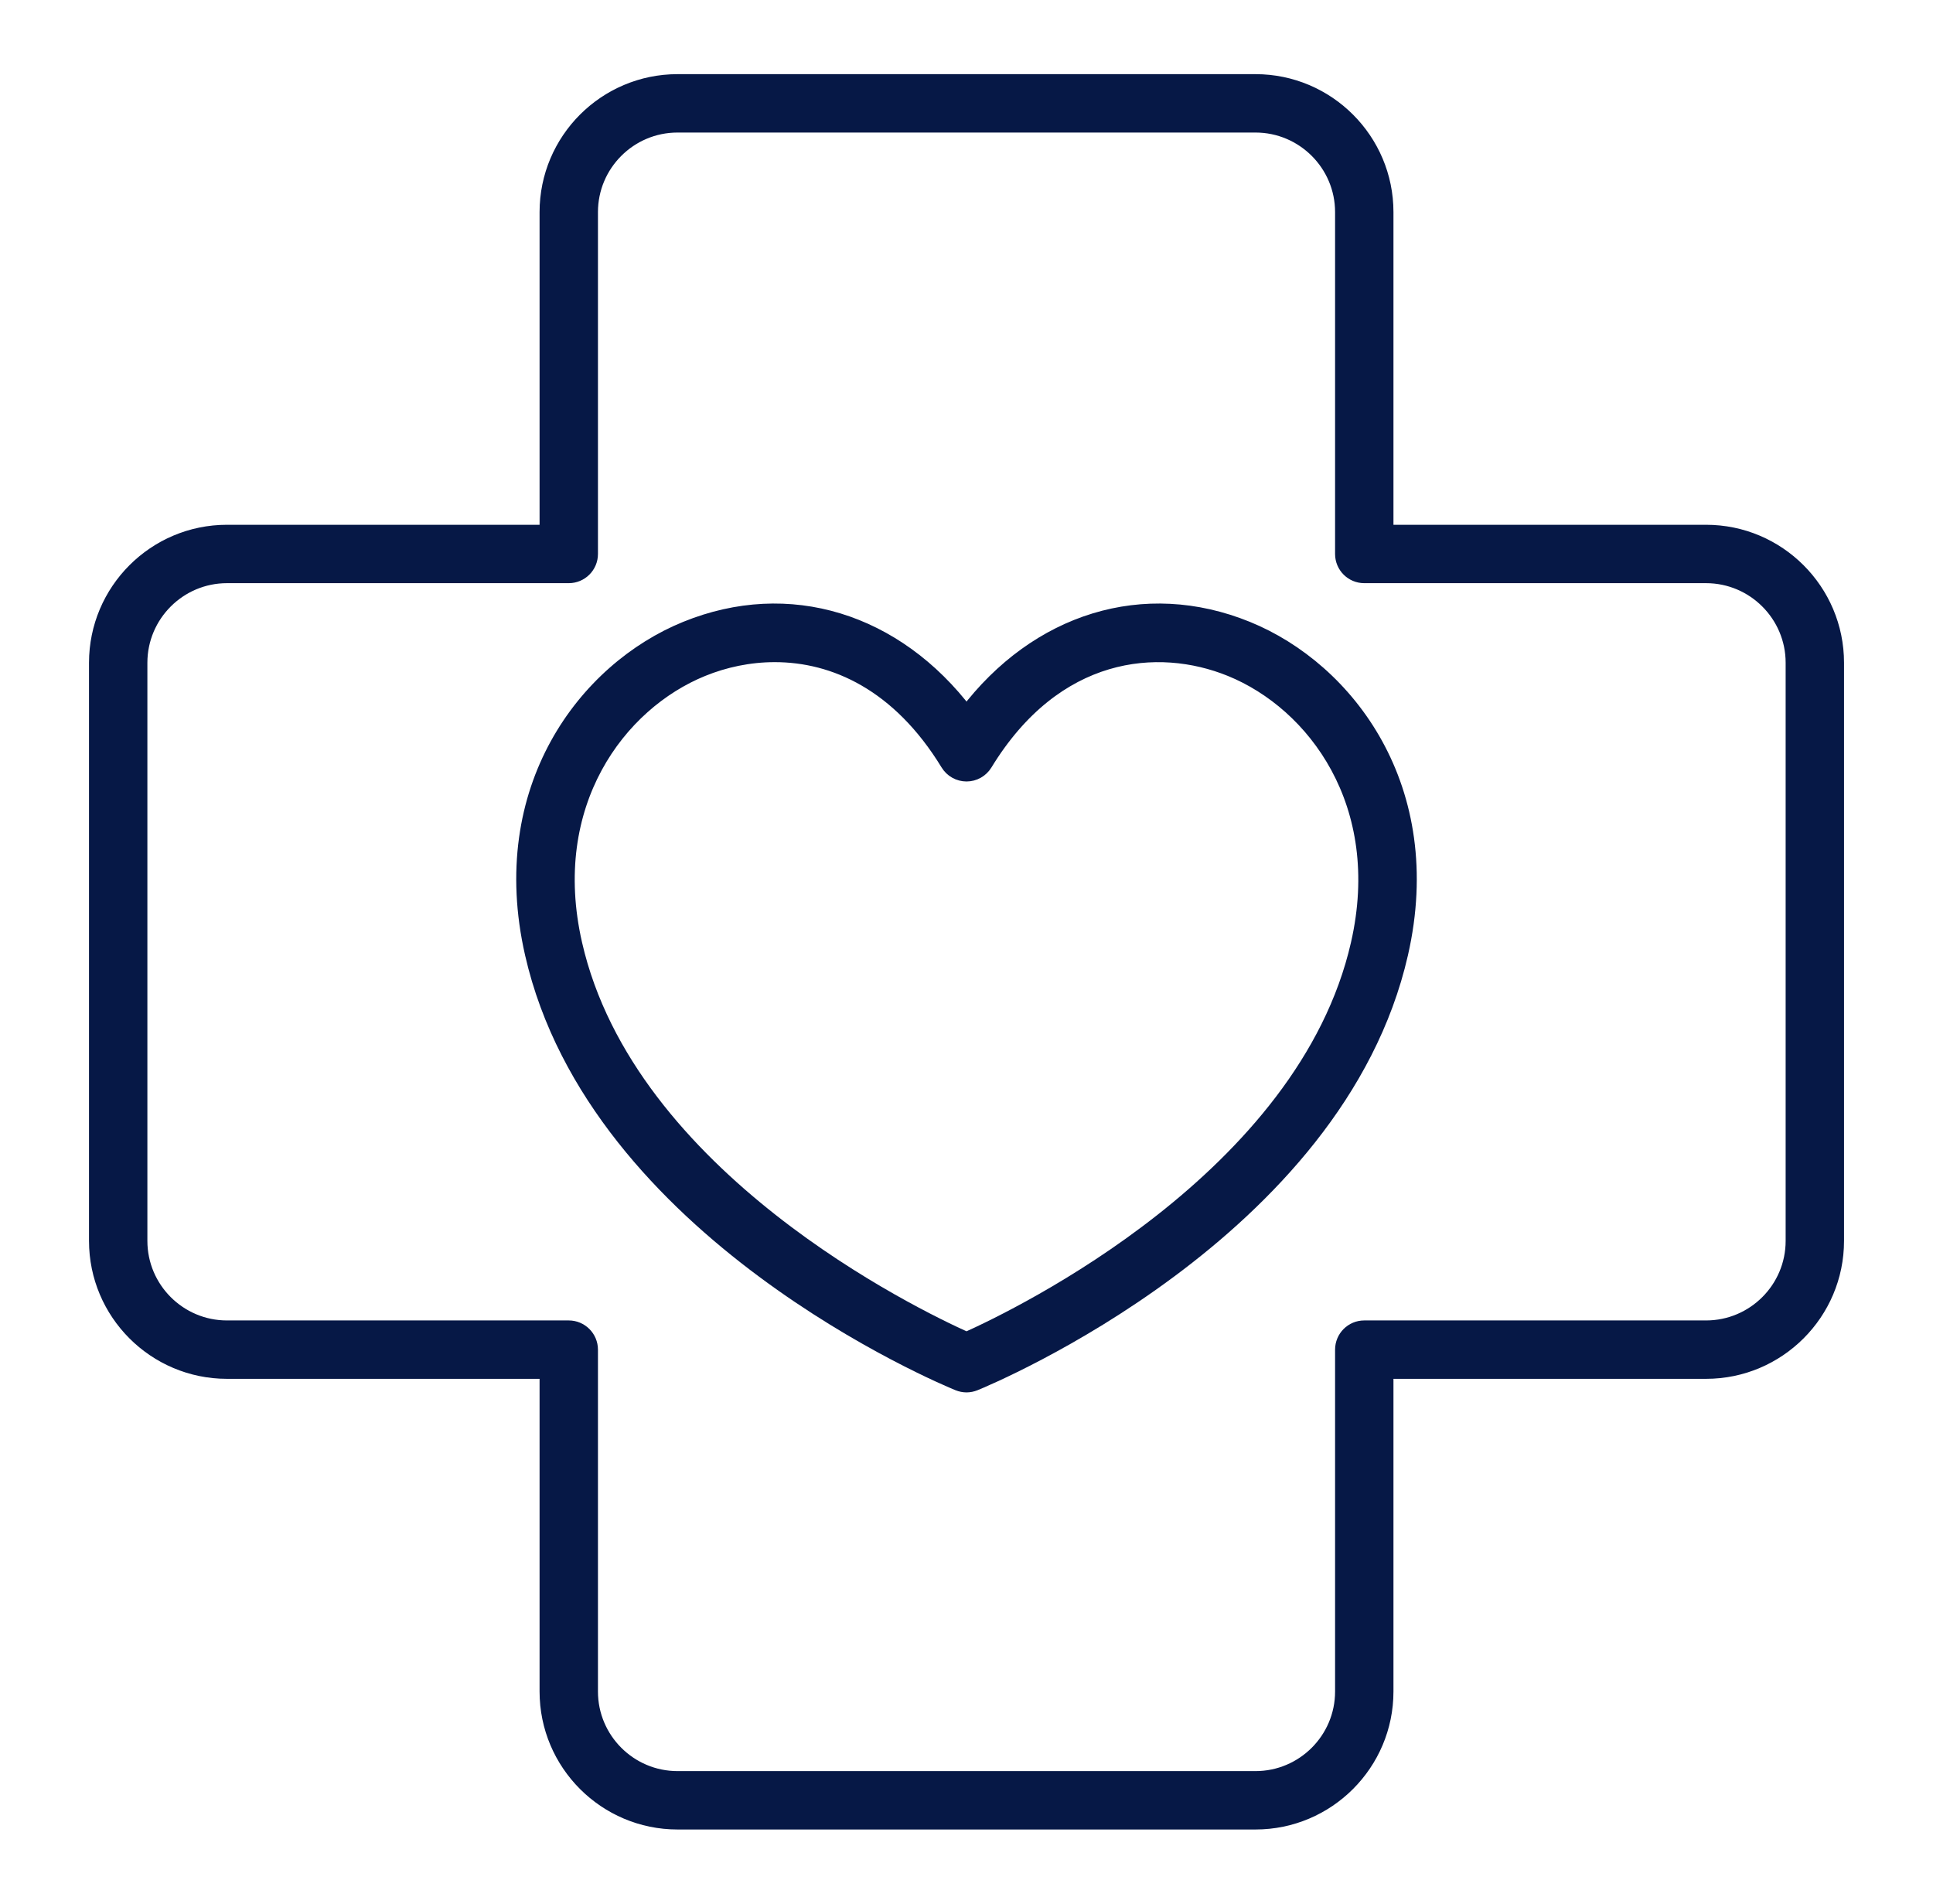
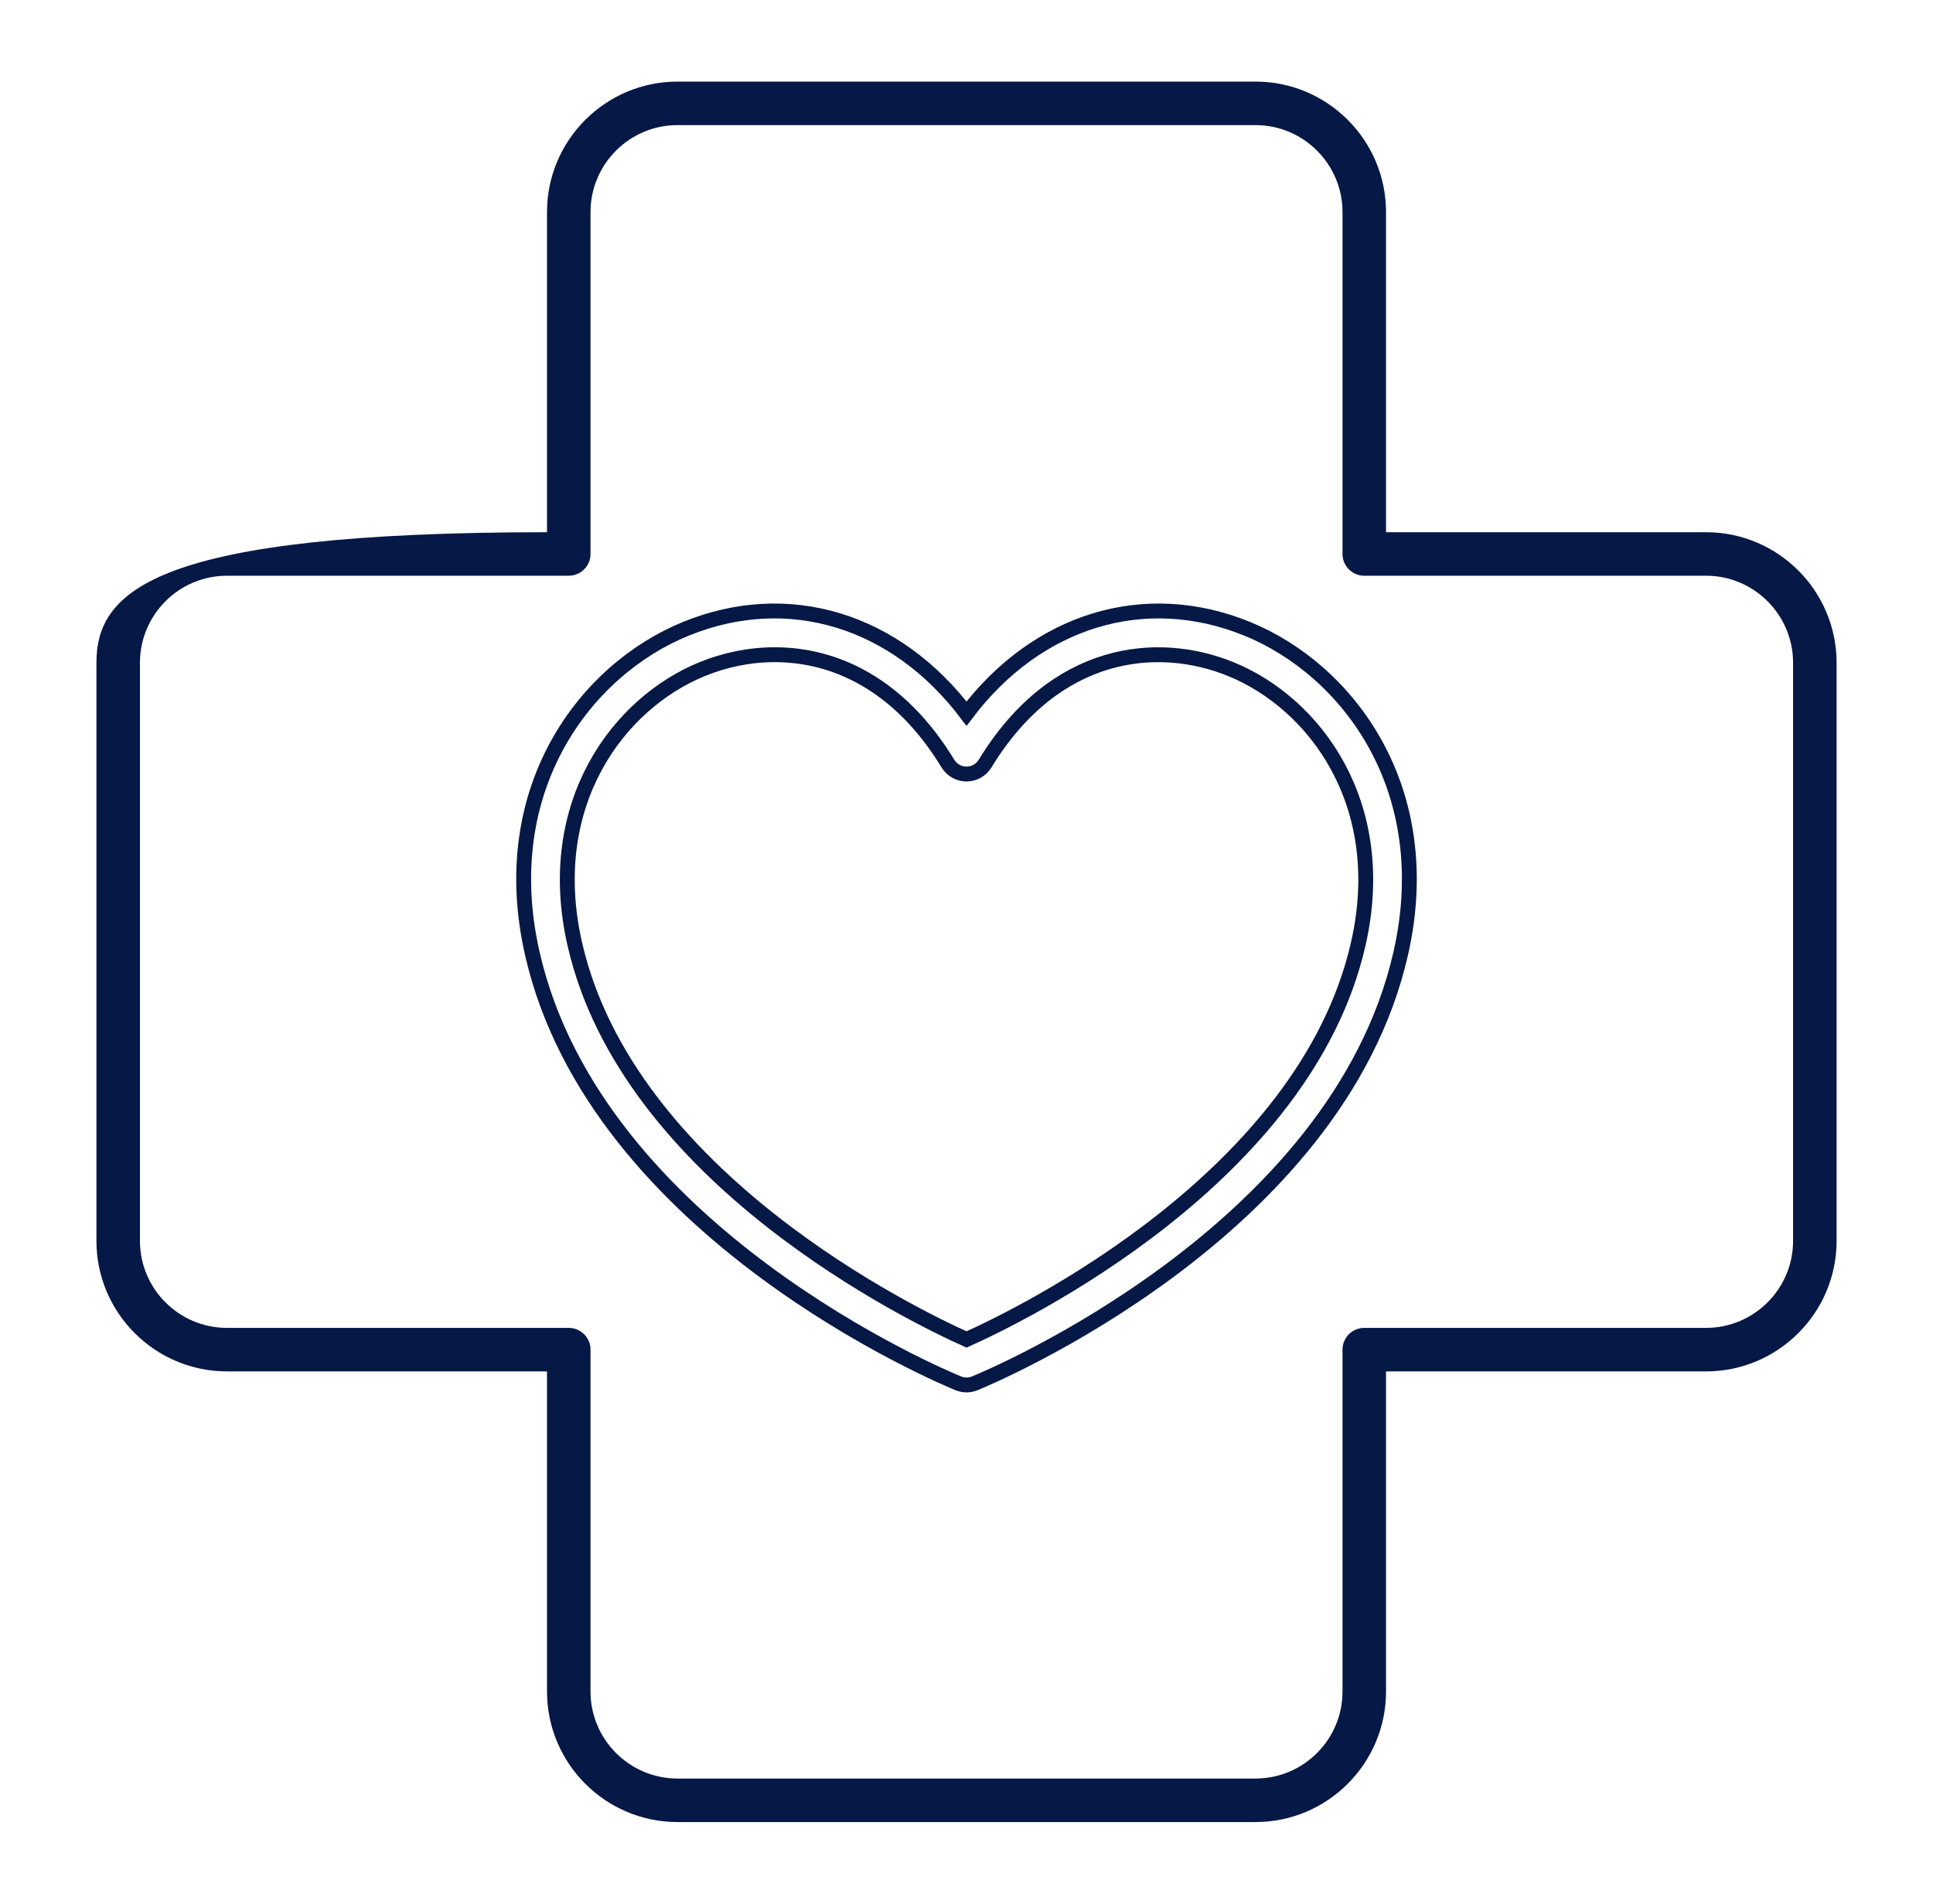
<svg xmlns="http://www.w3.org/2000/svg" width="65" height="64" viewBox="0 0 65 64" fill="none">
-   <path d="M57.369 17.893H46.607V7.131C46.607 4.711 44.638 2.743 42.218 2.743H22.783C20.363 2.743 18.394 4.711 18.394 7.131V17.893H7.632C5.212 17.893 3.243 19.862 3.243 22.282V41.718C3.243 44.138 5.212 46.106 7.632 46.106H18.394V56.868C18.394 59.288 20.363 61.257 22.783 61.257H42.218C44.638 61.257 46.607 59.288 46.607 56.868V46.106H57.369C59.789 46.106 61.758 44.138 61.758 41.718V22.282C61.758 19.862 59.789 17.893 57.369 17.893ZM60.295 41.718C60.295 43.331 58.982 44.643 57.369 44.643H45.875C45.471 44.643 45.144 44.971 45.144 45.375V56.868C45.144 58.482 43.831 59.794 42.218 59.794H22.783C21.169 59.794 19.857 58.482 19.857 56.868V45.375C19.857 44.971 19.529 44.643 19.125 44.643H7.632C6.019 44.643 4.706 43.331 4.706 41.718V22.282C4.706 20.669 6.019 19.356 7.632 19.356H19.125C19.529 19.356 19.857 19.029 19.857 18.625V7.131C19.857 5.518 21.169 4.206 22.783 4.206H42.218C43.831 4.206 45.144 5.518 45.144 7.131V18.625C45.144 19.029 45.471 19.356 45.875 19.356H57.369C58.982 19.356 60.295 20.669 60.295 22.282V41.718Z" fill="#061846" />
-   <path d="M41.934 21.138C38.479 19.733 34.877 20.856 32.501 23.992C30.125 20.856 26.524 19.733 23.068 21.138C19.692 22.51 16.636 26.514 17.901 32.062C20.04 41.437 31.728 46.305 32.224 46.507C32.313 46.543 32.407 46.562 32.501 46.562C32.594 46.562 32.688 46.543 32.777 46.507C33.273 46.305 44.962 41.437 47.1 32.062C48.365 26.514 45.309 22.51 41.934 21.138ZM45.673 31.737C43.879 39.608 34.263 44.243 32.501 45.033C30.738 44.243 21.123 39.608 19.328 31.737C18.252 27.021 20.798 23.64 23.619 22.493C24.358 22.192 25.189 22.011 26.054 22.011C28.052 22.011 30.232 22.978 31.876 25.672C32.009 25.89 32.246 26.023 32.501 26.023C32.756 26.023 32.992 25.89 33.125 25.672C35.482 21.811 38.938 21.499 41.383 22.493C44.203 23.64 46.749 27.022 45.673 31.737Z" fill="#061846" />
-   <path d="M57.369 17.893H46.607V7.131C46.607 4.711 44.638 2.743 42.218 2.743H22.783C20.363 2.743 18.394 4.711 18.394 7.131V17.893H7.632C5.212 17.893 3.243 19.862 3.243 22.282V41.718C3.243 44.138 5.212 46.106 7.632 46.106H18.394V56.868C18.394 59.288 20.363 61.257 22.783 61.257H42.218C44.638 61.257 46.607 59.288 46.607 56.868V46.106H57.369C59.789 46.106 61.758 44.138 61.758 41.718V22.282C61.758 19.862 59.789 17.893 57.369 17.893ZM60.295 41.718C60.295 43.331 58.982 44.643 57.369 44.643H45.875C45.471 44.643 45.144 44.971 45.144 45.375V56.868C45.144 58.482 43.831 59.794 42.218 59.794H22.783C21.169 59.794 19.857 58.482 19.857 56.868V45.375C19.857 44.971 19.529 44.643 19.125 44.643H7.632C6.019 44.643 4.706 43.331 4.706 41.718V22.282C4.706 20.669 6.019 19.356 7.632 19.356H19.125C19.529 19.356 19.857 19.029 19.857 18.625V7.131C19.857 5.518 21.169 4.206 22.783 4.206H42.218C43.831 4.206 45.144 5.518 45.144 7.131V18.625C45.144 19.029 45.471 19.356 45.875 19.356H57.369C58.982 19.356 60.295 20.669 60.295 22.282V41.718Z" stroke="#061846" stroke-width="0.5" />
+   <path d="M57.369 17.893H46.607V7.131C46.607 4.711 44.638 2.743 42.218 2.743H22.783C20.363 2.743 18.394 4.711 18.394 7.131V17.893C5.212 17.893 3.243 19.862 3.243 22.282V41.718C3.243 44.138 5.212 46.106 7.632 46.106H18.394V56.868C18.394 59.288 20.363 61.257 22.783 61.257H42.218C44.638 61.257 46.607 59.288 46.607 56.868V46.106H57.369C59.789 46.106 61.758 44.138 61.758 41.718V22.282C61.758 19.862 59.789 17.893 57.369 17.893ZM60.295 41.718C60.295 43.331 58.982 44.643 57.369 44.643H45.875C45.471 44.643 45.144 44.971 45.144 45.375V56.868C45.144 58.482 43.831 59.794 42.218 59.794H22.783C21.169 59.794 19.857 58.482 19.857 56.868V45.375C19.857 44.971 19.529 44.643 19.125 44.643H7.632C6.019 44.643 4.706 43.331 4.706 41.718V22.282C4.706 20.669 6.019 19.356 7.632 19.356H19.125C19.529 19.356 19.857 19.029 19.857 18.625V7.131C19.857 5.518 21.169 4.206 22.783 4.206H42.218C43.831 4.206 45.144 5.518 45.144 7.131V18.625C45.144 19.029 45.471 19.356 45.875 19.356H57.369C58.982 19.356 60.295 20.669 60.295 22.282V41.718Z" fill="#061846" />
  <path d="M41.934 21.138C38.479 19.733 34.877 20.856 32.501 23.992C30.125 20.856 26.524 19.733 23.068 21.138C19.692 22.51 16.636 26.514 17.901 32.062C20.04 41.437 31.728 46.305 32.224 46.507C32.313 46.543 32.407 46.562 32.501 46.562C32.594 46.562 32.688 46.543 32.777 46.507C33.273 46.305 44.962 41.437 47.1 32.062C48.365 26.514 45.309 22.51 41.934 21.138ZM45.673 31.737C43.879 39.608 34.263 44.243 32.501 45.033C30.738 44.243 21.123 39.608 19.328 31.737C18.252 27.021 20.798 23.64 23.619 22.493C24.358 22.192 25.189 22.011 26.054 22.011C28.052 22.011 30.232 22.978 31.876 25.672C32.009 25.89 32.246 26.023 32.501 26.023C32.756 26.023 32.992 25.89 33.125 25.672C35.482 21.811 38.938 21.499 41.383 22.493C44.203 23.64 46.749 27.022 45.673 31.737Z" stroke="#061846" stroke-width="0.5" />
</svg>